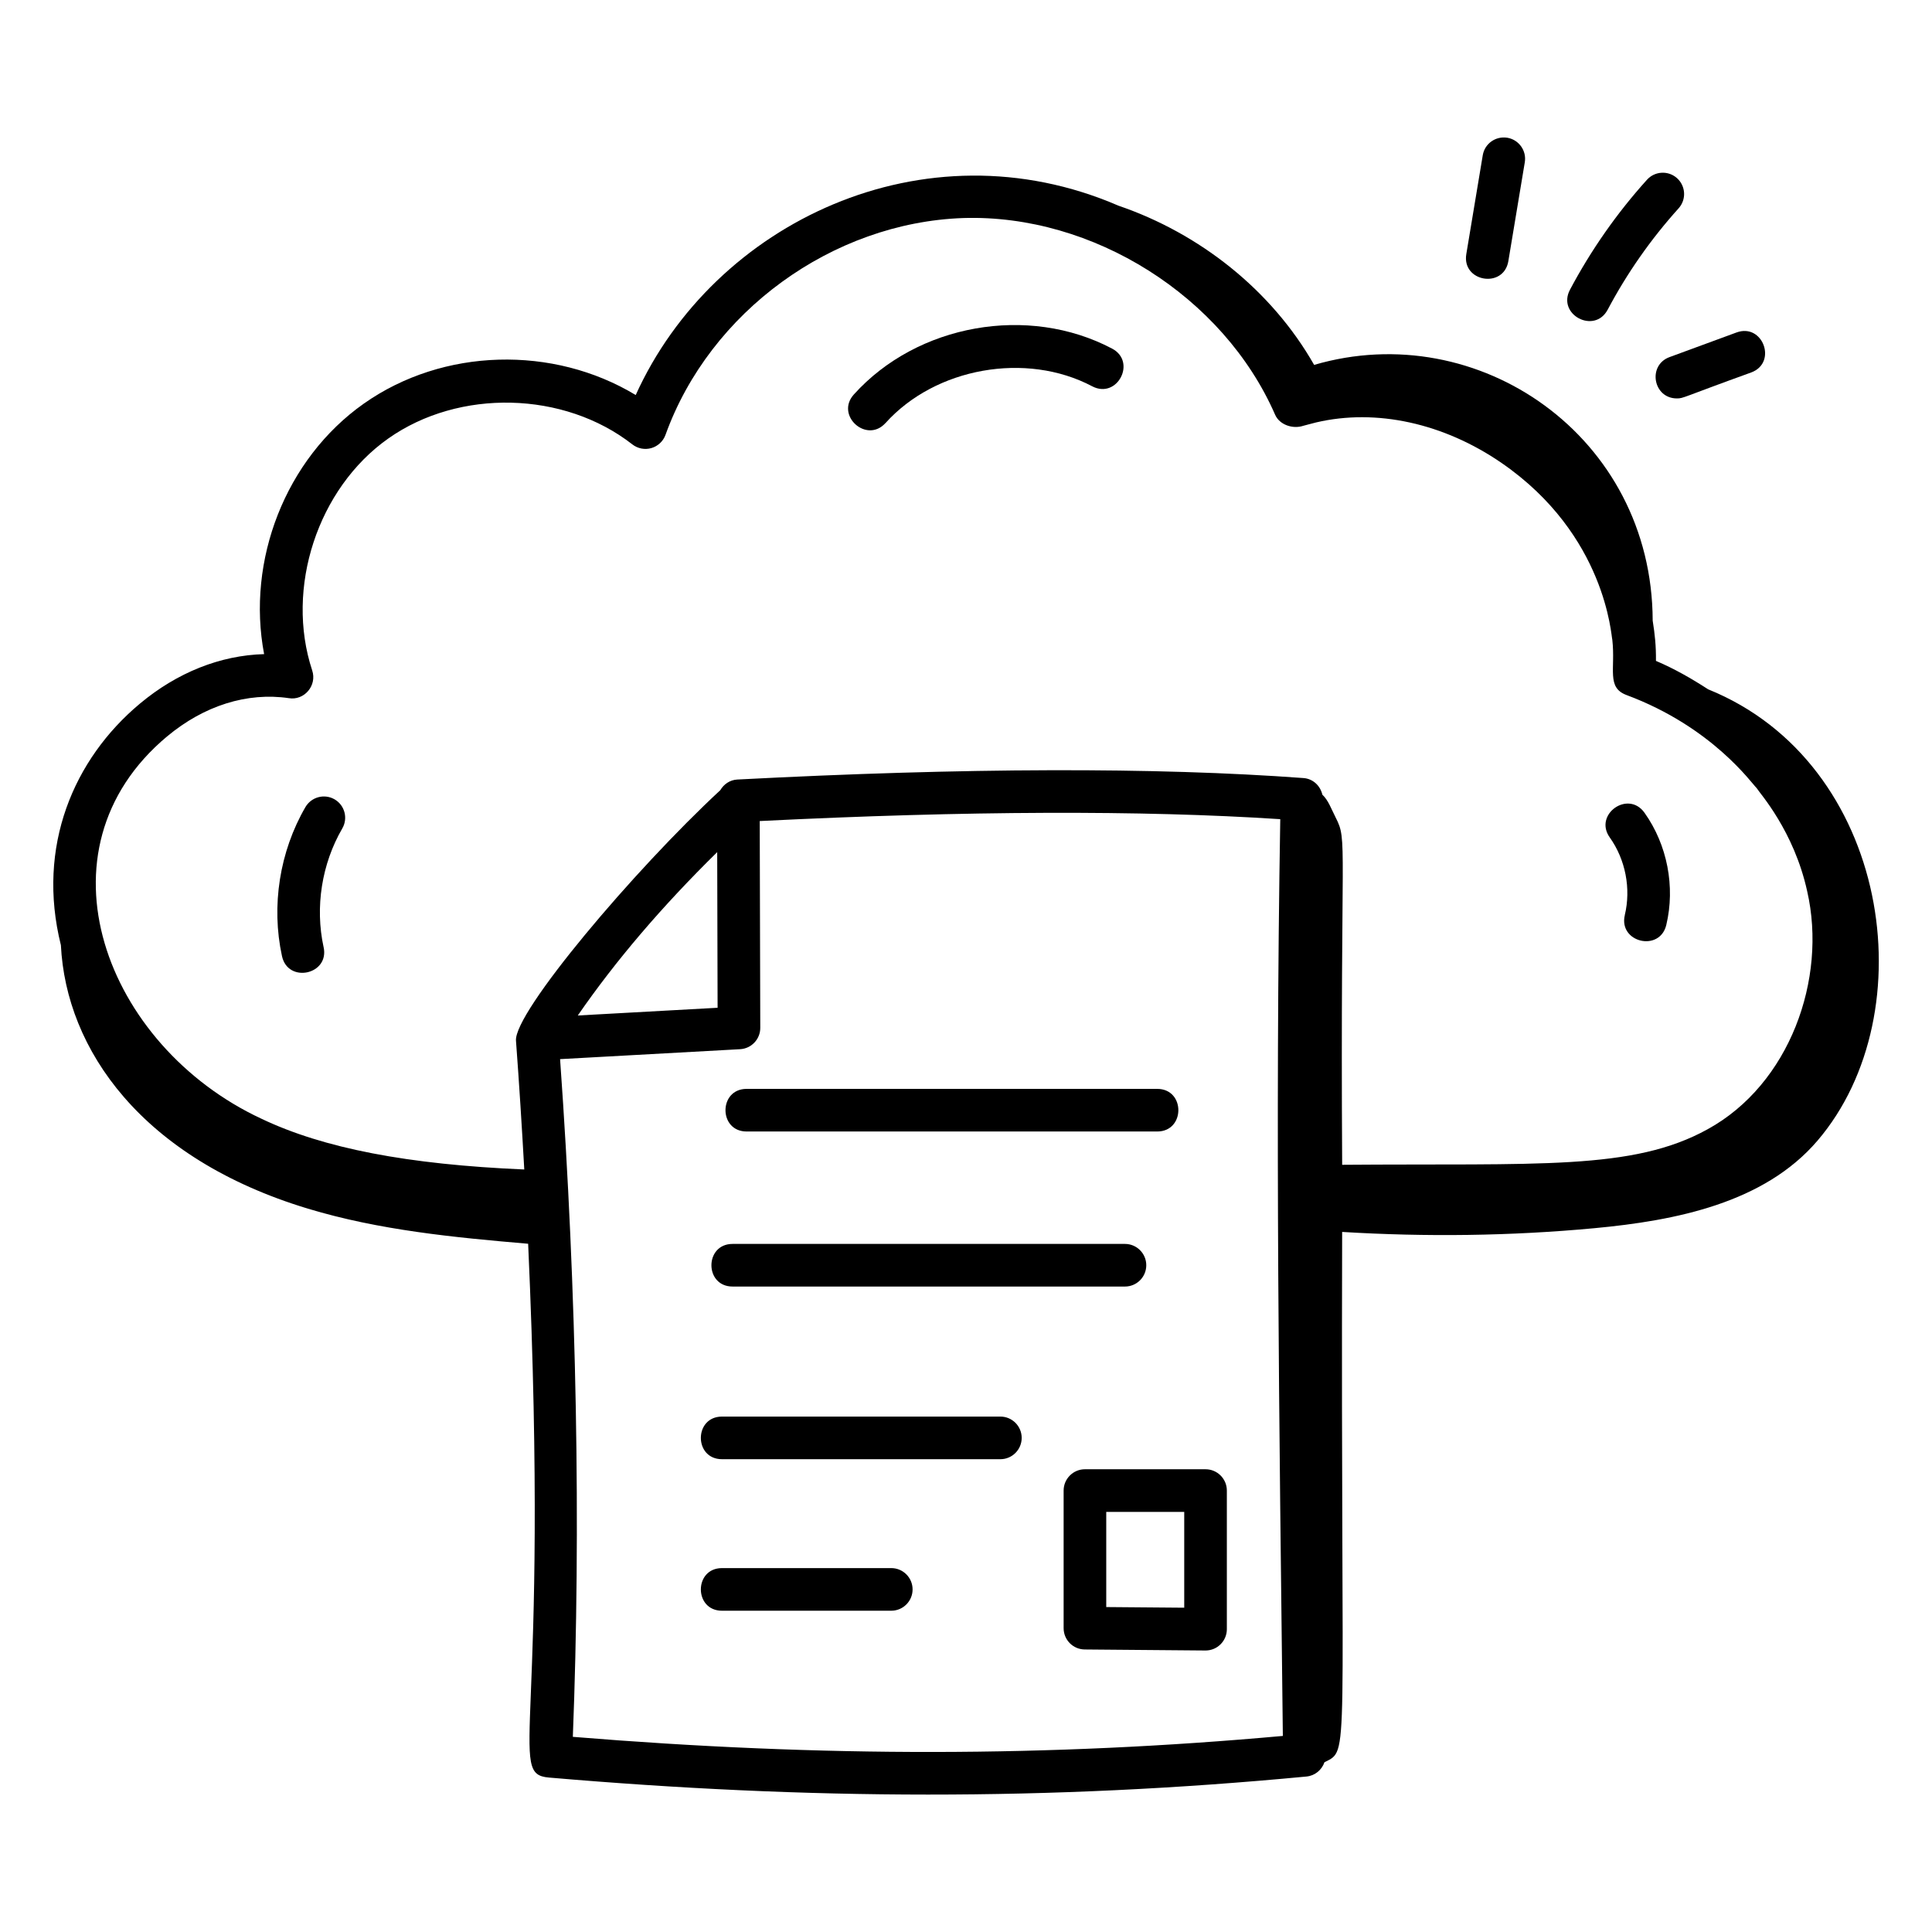
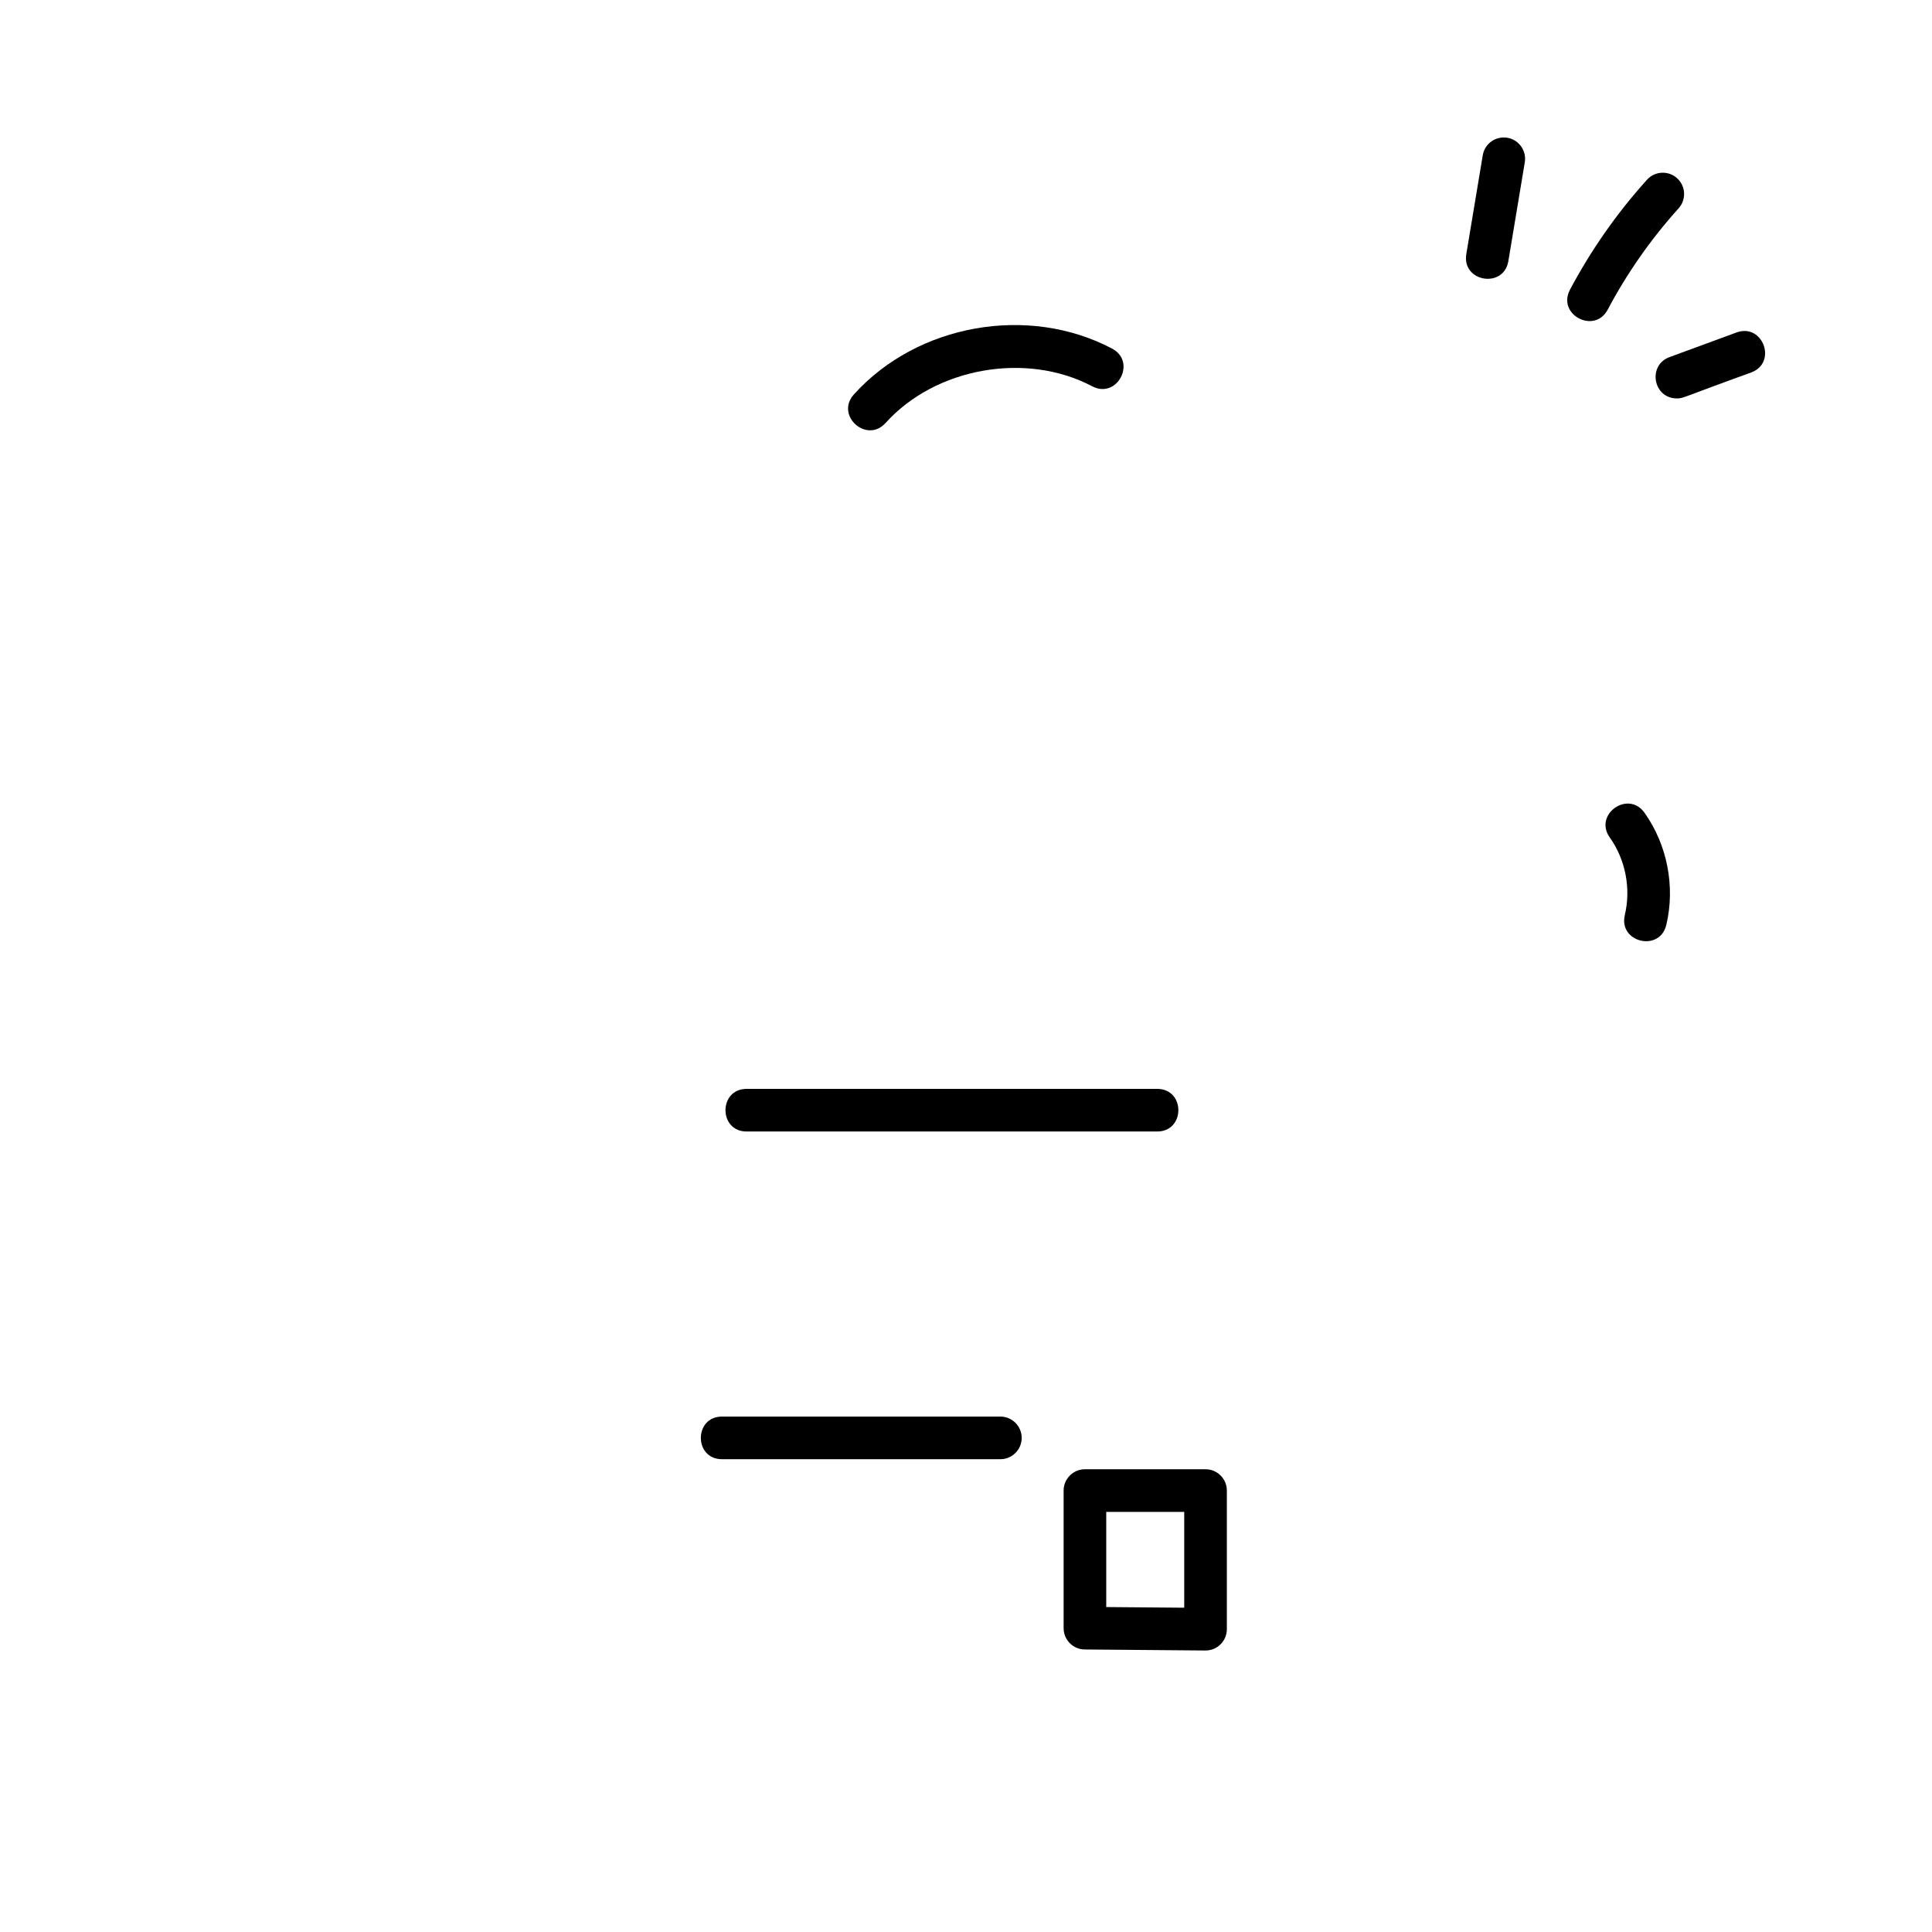
<svg xmlns="http://www.w3.org/2000/svg" id="Layer_1" height="512" viewBox="0 0 68 68" width="512">
  <g id="_x39_2">
-     <path d="m60.123 24.263c-.586-.38-1.193-.728-1.839-1.002.005-.531-.036-.917-.115-1.417-.018-6.484-6.134-10.696-11.916-9.001-1.5-2.633-4.026-4.626-6.888-5.604-6.839-2.955-14.246.601-16.99 6.665-2.899-1.753-6.779-1.668-9.574.305-2.756 1.946-4.133 5.519-3.505 8.814-1.536.042-3.058.643-4.376 1.746-2.327 1.946-3.644 5.022-2.777 8.497.181 3.672 2.846 7.507 8.696 9.275 2.509.758 5.136 1.012 7.75 1.235.774 17.197-.763 18.661.732 18.788 9.087.782 17.585.828 26.662-.036.299-.028.539-.232.633-.502.906-.467.569.202.623-18.666 2.956.179 5.924.144 8.872-.131 2.876-.268 5.983-.887 7.86-3.083 3.839-4.492 2.551-13.295-3.847-15.883zm-54.242 1.657c1.298-1.085 2.822-1.563 4.285-1.347.54.091 1-.442.822-.977-.957-2.899.193-6.407 2.677-8.161 2.493-1.761 6.188-1.672 8.591.206.19.148.439.197.67.13.231-.067.416-.24.498-.467 1.56-4.333 5.87-7.471 10.481-7.63 4.566-.142 9.154 2.756 10.975 6.923.155.356.623.513.993.389.023-.004.369-.1.451-.118 2.114-.496 4.494.026 6.53 1.429 3.682 2.538 3.854 6.115 3.894 6.22.117 1.029-.214 1.681.503 1.947 3.03 1.13 4.417 3.129 4.576 3.272.099.172 1.31 1.495 1.78 3.633.71 3.1-.627 6.798-3.501 8.375-2.643 1.463-5.958 1.198-12.866 1.253-.069-11.547.2-11.381-.227-12.219-.154-.302-.262-.616-.47-.808-.072-.314-.329-.56-.663-.585-5.209-.385-11.914-.367-19.931.052-.261.014-.474.166-.598.376-3.036 2.815-7.263 7.816-7.19 8.814.114 1.533.208 3.039.292 4.535-4.104-.176-7.069-.745-9.259-1.79-5.484-2.558-8.113-9.439-3.313-13.453zm19.376 9.55-4.921.272c1.341-1.941 2.964-3.84 4.907-5.75zm-5.095 25.66c.286-7.309.14-15.628-.449-23.852l6.337-.35c.398-.022.71-.352.709-.751l-.019-7.279c7.28-.363 13.435-.385 18.321-.066-.182 10.787-.036 21.253.091 32.267-8.215.742-16.192.752-24.99.032z" />
    <path d="m26.279 39.825h14.451c.992 0 .993-1.5 0-1.5h-14.451c-.992 0-.993 1.5 0 1.5z" />
-     <path d="m25.784 45.282h13.811c.414 0 .75-.336.75-.75s-.336-.75-.75-.75h-13.811c-.992 0-.993 1.5 0 1.5z" />
    <path d="m35.21 49.859h-9.798c-.992 0-.993 1.5 0 1.5h9.798c.414 0 .75-.336.75-.75s-.336-.75-.75-.75z" />
-     <path d="m31.37 55.192h-5.958c-.992 0-.993 1.5 0 1.5h5.958c.414 0 .75-.336.75-.75s-.336-.75-.75-.75z" />
    <path d="m42.431 51.713h-4.245c-.414 0-.75.336-.75.75v4.843c0 .412.332.747.743.75.226.002-.051-0 4.252.036.415 0 .75-.337.75-.75v-4.879c0-.414-.336-.75-.75-.75zm-.75 4.873-2.745-.023v-3.35h2.745z" />
-     <path d="m11.389 33.334c-.306-1.408-.065-2.93.658-4.175.208-.358.087-.817-.271-1.025-.359-.207-.815-.085-1.025.271-.91 1.566-1.211 3.479-.826 5.248.21.969 1.678.652 1.465-.318z" />
    <path d="m31.169 14.888c1.755-1.951 4.951-2.519 7.272-1.292.882.463 1.575-.865.701-1.326-2.951-1.559-6.857-.864-9.089 1.614-.664.737.45 1.741 1.115 1.004z" />
    <path d="m57.189 32.206c-.232.965 1.229 1.314 1.459.349.321-1.346.035-2.822-.767-3.949-.577-.81-1.797.062-1.223.869.555.779.753 1.801.53 2.731z" />
    <path d="m53.089 9.19.579-3.48c.067-.408-.209-.794-.617-.862-.411-.065-.795.208-.863.617l-.579 3.479c-.162.98 1.316 1.225 1.48.247z" />
    <path d="m56.584 10.902c.682-1.288 1.522-2.488 2.498-3.57.277-.308.253-.782-.055-1.06-.306-.277-.782-.253-1.059.055-1.059 1.173-1.97 2.476-2.711 3.872-.463.878.865 1.572 1.326.703z" />
    <path d="m59.02 14.023c.239 0 .161-.027 2.615-.913.932-.343.411-1.752-.518-1.407l-2.356.866c-.781.288-.577 1.454.259 1.454z" />
  </g>
</svg>